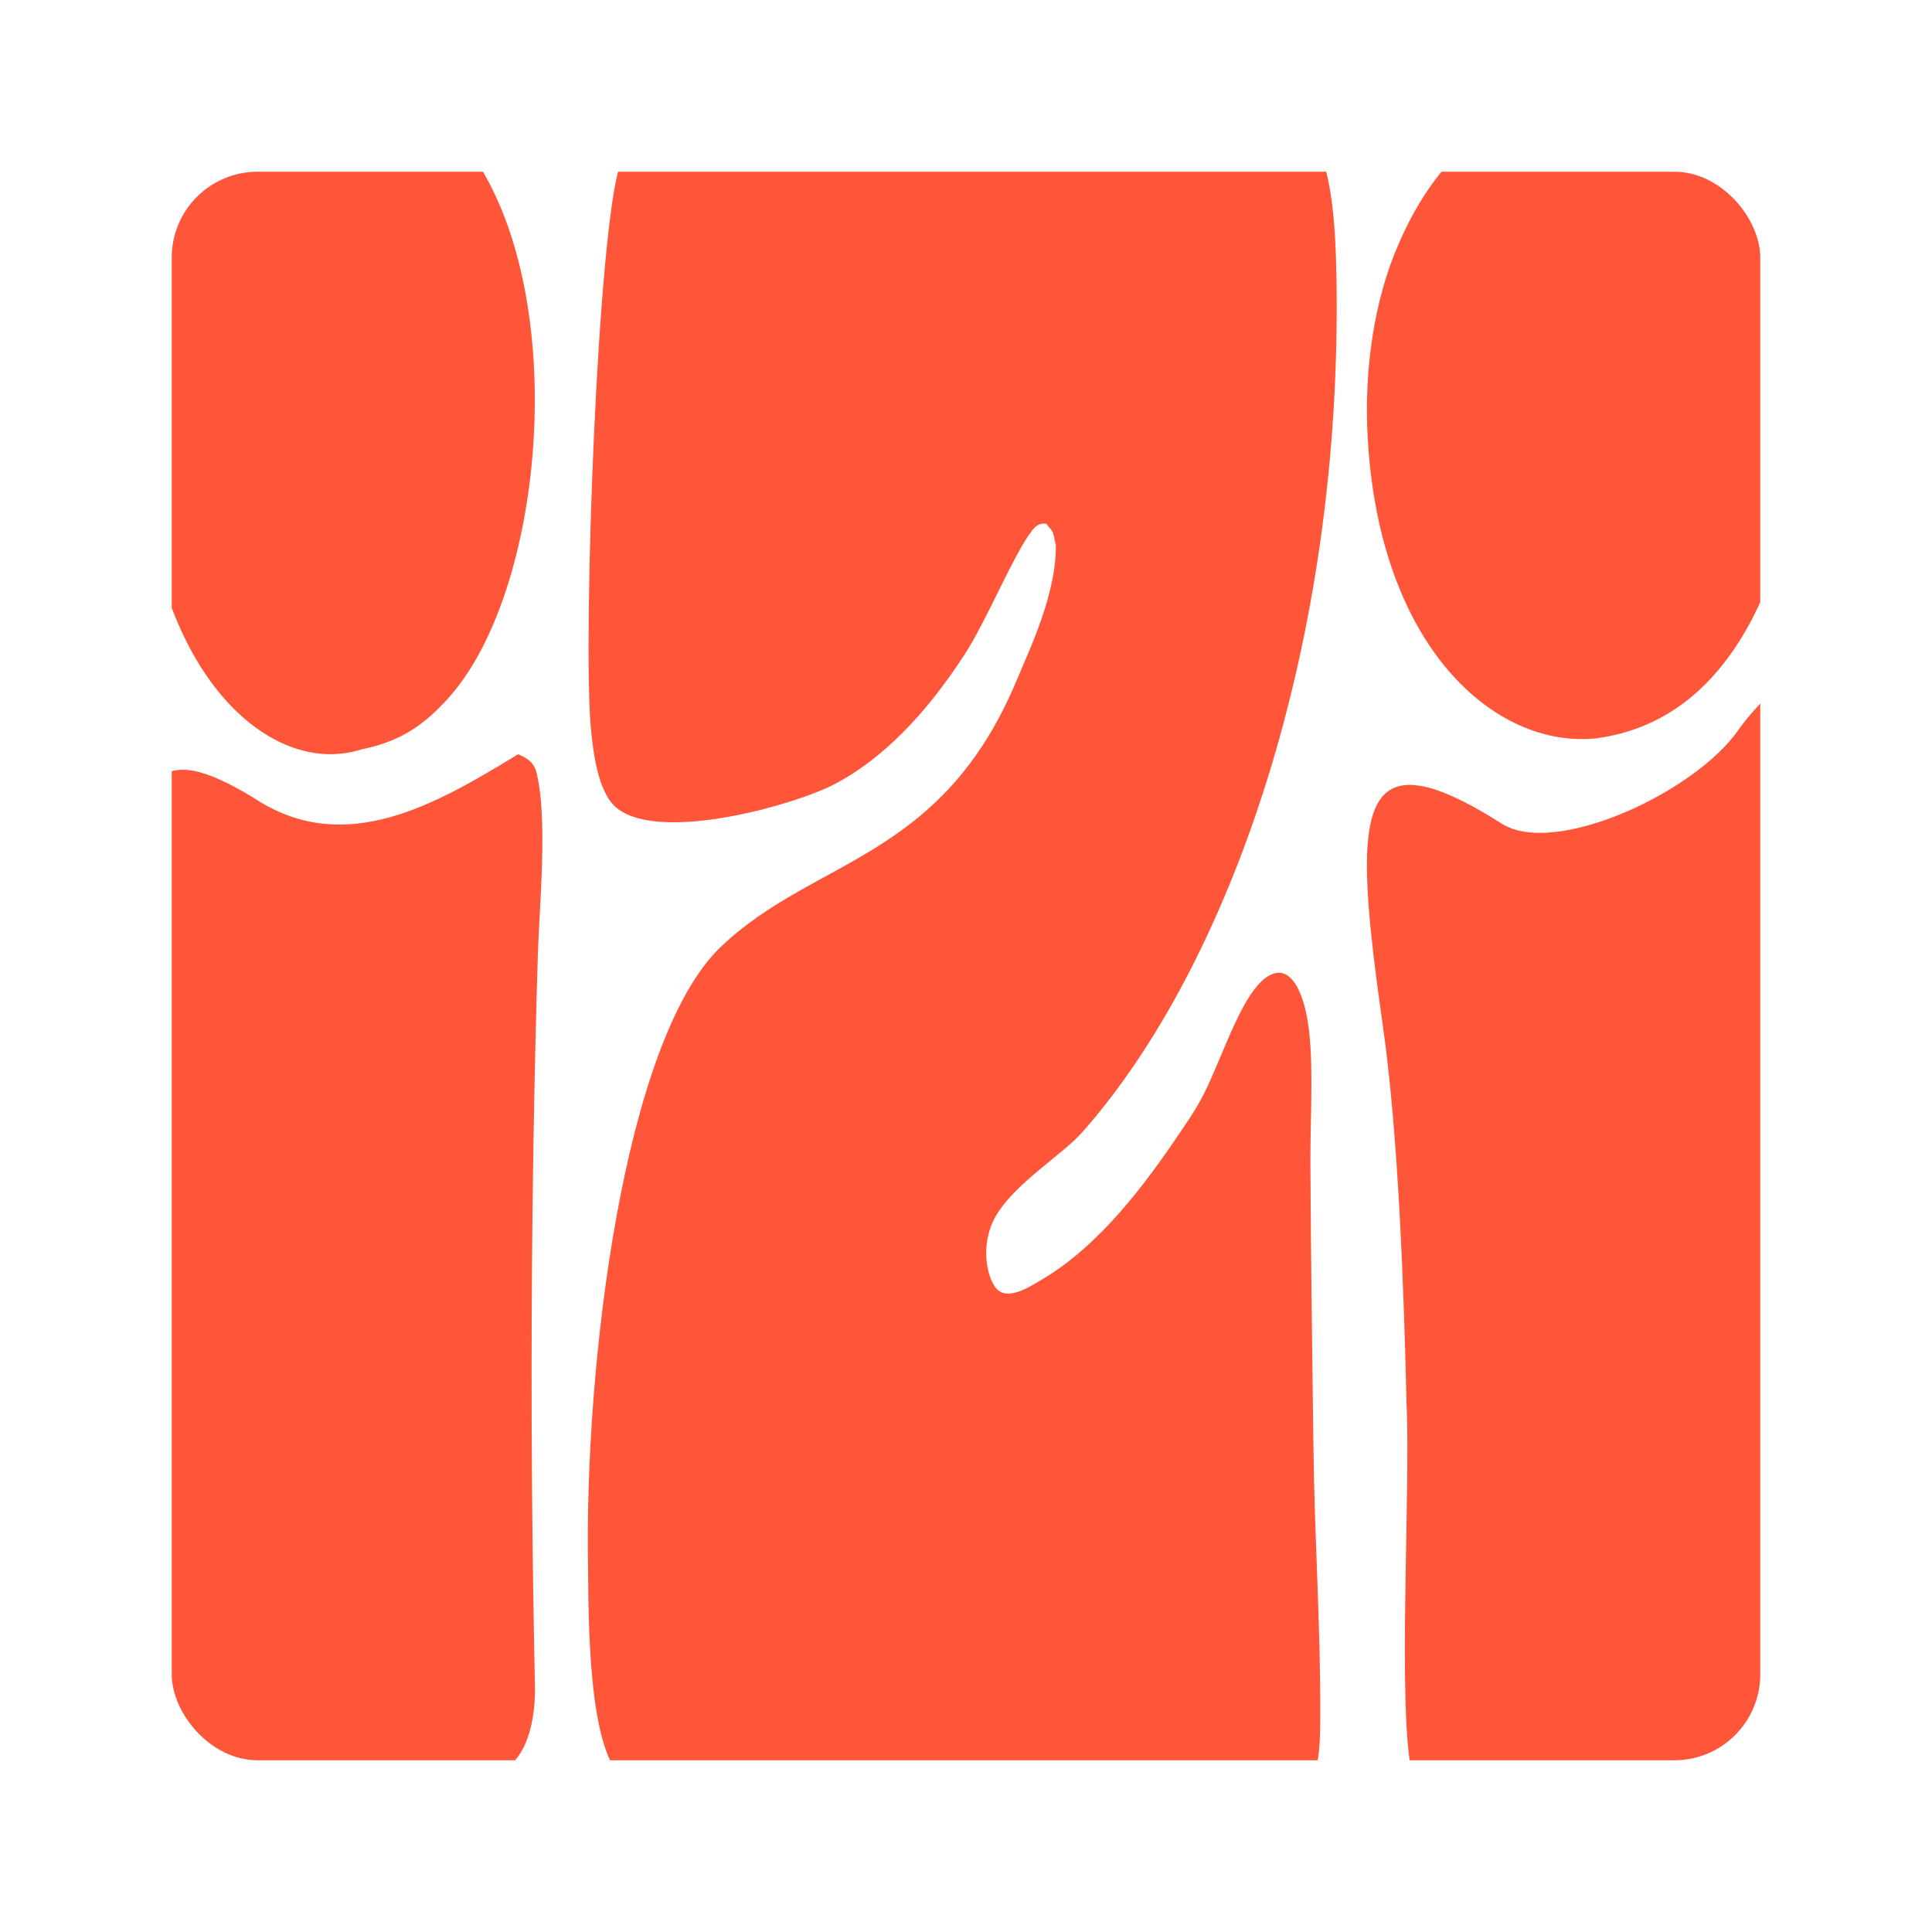
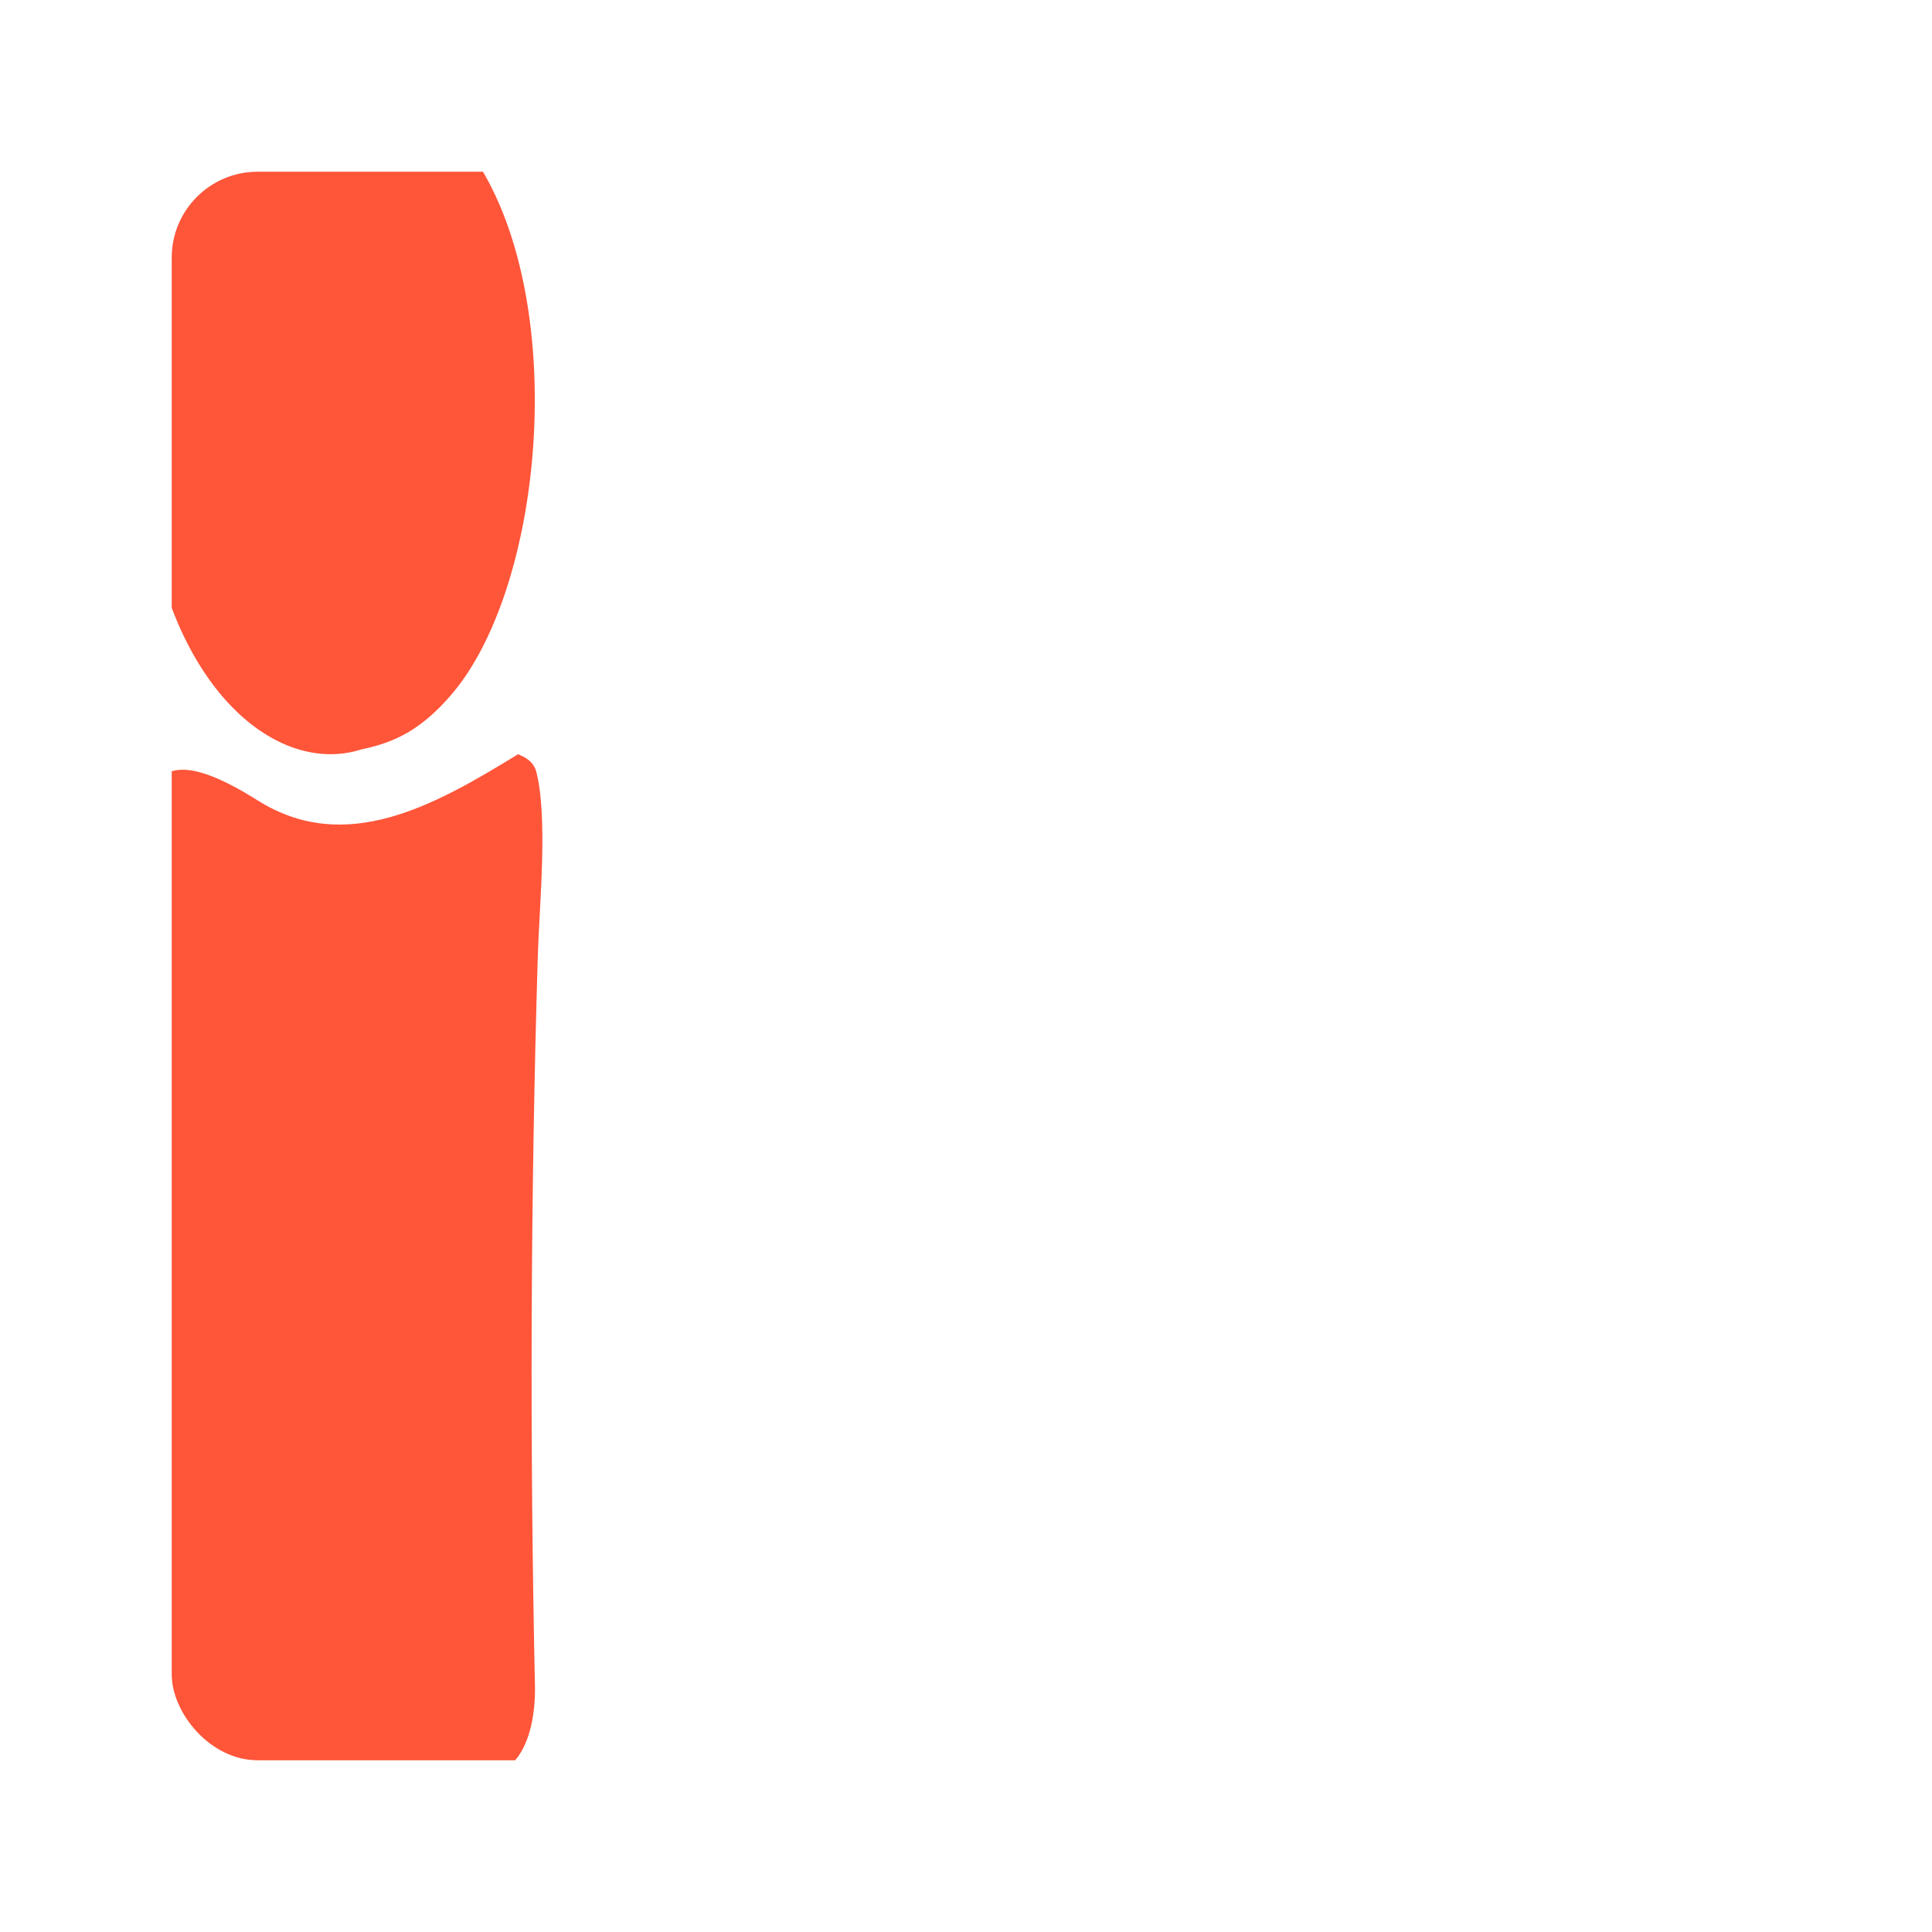
<svg xmlns="http://www.w3.org/2000/svg" width="90" height="90" viewBox="0 0 90 90" fill="none">
  <g clip-path="url(#clip0_88_179)">
-     <path d="M30.302 6.106C32.17 5.87 34.585 5.988 36.481 5.979L47.583 5.95L55.784 5.943C57.268 5.943 58.812 5.761 60.288 6.046C60.695 6.124 61.08 6.349 61.391 6.938C62.089 8.258 62.217 10.887 62.254 12.764C62.588 29.949 57.302 44.974 50.4 52.762C49.383 53.908 46.753 55.435 46.15 57.162C45.986 57.63 45.901 58.148 45.96 58.735C46.01 59.243 46.183 59.751 46.397 60.005C46.924 60.629 47.928 59.961 48.485 59.637C50.815 58.279 52.837 55.916 54.81 52.994C55.235 52.364 55.683 51.739 56.064 50.992C57.025 49.11 58.006 45.695 59.387 45.338C59.777 45.237 60.149 45.449 60.444 46.011C60.887 46.851 61.032 48.103 61.073 49.311C61.127 50.934 61.037 52.611 61.044 54.242C61.063 58.614 61.133 62.998 61.184 67.371C61.232 71.528 61.519 75.77 61.504 79.897C61.501 80.553 61.502 81.918 61.263 82.408C60.515 83.941 54.918 83.259 53.688 83.254L37.005 83.269C34.529 83.263 31.984 83.454 29.523 83.104C27.488 82.66 27.412 76.357 27.396 73.124C27.203 63.615 29.055 48.404 33.595 44.091C37.964 39.941 43.832 40.091 47.349 31.719C47.996 30.176 49.204 27.665 49.186 25.405C48.997 24.576 49.132 24.915 48.742 24.399C48.467 24.366 48.298 24.429 48.066 24.731C47.2 25.858 45.97 28.899 44.928 30.5C43.104 33.303 41.137 35.315 38.954 36.489C36.979 37.551 30.002 39.489 28.43 37.322C27.854 36.527 27.634 35.185 27.516 33.808C27.156 29.61 27.819 10.823 28.891 7.636C29.262 6.533 29.699 6.308 30.302 6.106Z" fill="#FF5539" />
    <path d="M24.135 35.134C24.419 35.261 24.8 35.417 24.967 35.893C25.543 38.006 25.122 42.237 25.054 44.486C24.712 55.868 24.678 67.26 24.922 78.64C24.929 81.109 23.999 82.601 22.785 82.613C18.125 82.659 13.431 82.803 8.778 82.598C8.222 82.574 7.88 81.917 7.582 81.091C7.568 81.02 7.552 80.95 7.539 80.878C7.048 78.084 7.375 64.963 7.359 61.274C7.35 57.103 7.245 52.935 7.045 48.783C6.574 38.947 5.125 32.957 12.002 37.286C16.107 39.869 20.249 37.519 24.135 35.134Z" fill="#FF5539" />
-     <path d="M84.564 30.565C84.97 30.525 85.492 30.582 85.88 30.787C86.47 31.099 86.958 31.782 87.236 32.684C87.672 34.067 87.678 35.773 87.599 37.291C87.419 40.754 86.745 44.336 86.278 47.728C85.423 53.933 84.657 60.123 84.324 66.469C84.188 69.043 84.055 71.653 84.002 74.235C83.954 76.531 84.296 79.834 83.85 81.976C83.749 82.463 83.696 82.627 83.398 82.822C82.198 83.607 68.817 83.489 66.82 83.143C66.429 83.075 66.141 82.947 65.789 82.67C65.079 79.76 65.72 69.329 65.521 65.378C65.404 60.172 65.146 52.916 64.435 47.907C63.028 37.965 62.926 33.9 69.96 38.371C72.413 39.93 78.923 36.938 80.97 34.02C81.861 32.751 83.469 31.276 84.564 30.565Z" fill="#FF5539" />
    <path d="M14.755 3.566C17.332 2.915 20.329 4.44 22.381 7.803C26.505 14.563 25.278 27.505 20.967 32.428C19.579 34.013 18.39 34.584 16.833 34.911C12.606 36.256 7.213 31.457 6.657 21.562C6.022 10.243 9.961 4.699 14.755 3.566Z" fill="#FF5539" />
-     <path d="M73.085 4.544C75.919 4.193 78.944 5.165 81.182 8.669C82.656 10.945 83.575 14.252 83.729 17.831C83.916 21.523 83.298 25.199 82.017 28.016C80.071 32.295 77.243 34.014 74.349 34.395C69.654 34.881 64.267 30.164 63.716 20.433C63.521 17.16 64.043 13.879 65.161 11.347C67.143 6.768 70.081 5.114 73.085 4.544Z" fill="#FF5539" />
  </g>
  <defs>
    <clipPath id="clip0_88_179">
      <rect x="8" y="8" width="74" height="74" rx="4" fill="white" />
    </clipPath>
  </defs>
</svg>